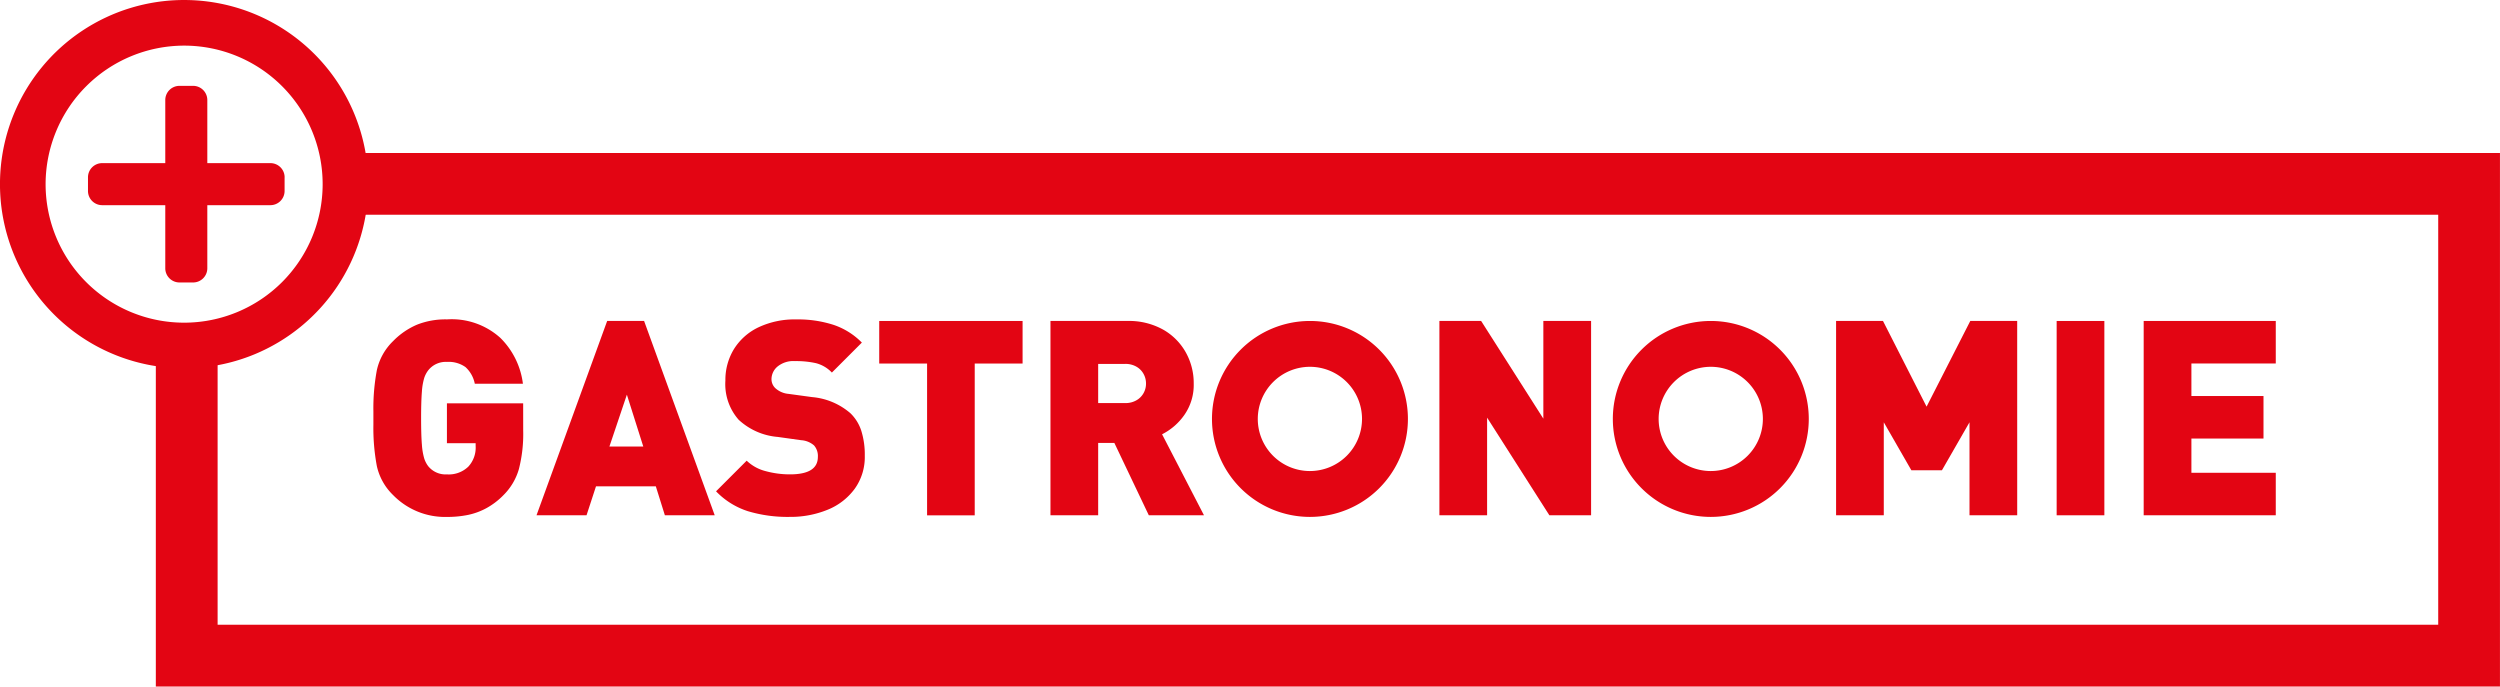
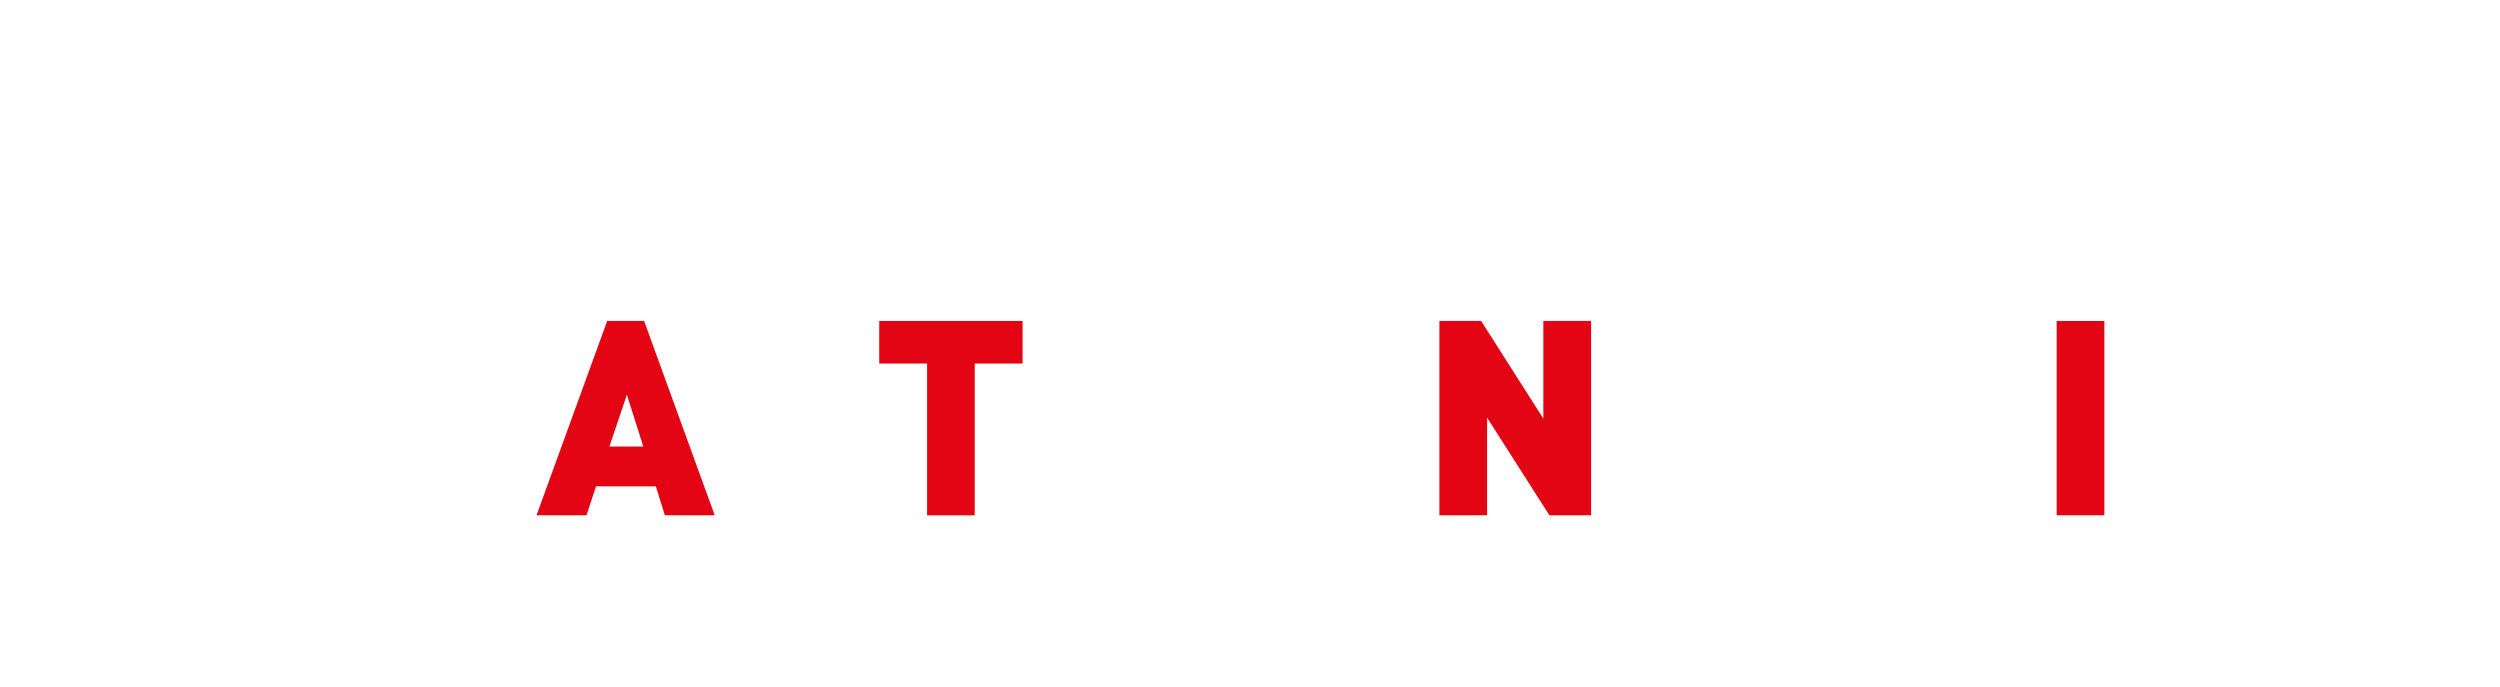
<svg xmlns="http://www.w3.org/2000/svg" width="261.184" height="71.724" viewBox="0 0 261.184 71.724">
  <defs>
    <clipPath id="clip-path">
-       <path id="Pfad_72" data-name="Pfad 72" d="M0,51.59H261.184V-20.134H0Z" transform="translate(0 20.134)" fill="#e30513" />
-     </clipPath>
+       </clipPath>
  </defs>
  <g id="Gruppe_83" data-name="Gruppe 83" transform="translate(0 20.134)">
    <g id="Gruppe_66" data-name="Gruppe 66" transform="translate(0 -20.134)" clip-path="url(#clip-path)">
      <g id="Gruppe_65" data-name="Gruppe 65" transform="translate(39.011 33.367)">
        <path id="Pfad_71" data-name="Pfad 71" d="M11.256,8.343a14.767,14.767,0,0,1-.452,4.05A6.274,6.274,0,0,1,9.2,15.1a7.584,7.584,0,0,1-1.76,1.35,7.015,7.015,0,0,1-1.956.723,10.843,10.843,0,0,1-2.184.21A7.592,7.592,0,0,1-2.334,15.1a6.036,6.036,0,0,1-1.7-3.035,21.5,21.5,0,0,1-.36-4.318V6.38a21.625,21.625,0,0,1,.36-4.325,6.027,6.027,0,0,1,1.7-3.042A7.719,7.719,0,0,1,.156-2.7,8.076,8.076,0,0,1,3.3-3.256,7.579,7.579,0,0,1,8.87-1.322,8.151,8.151,0,0,1,11.228,3.47H6.2a3.184,3.184,0,0,0-.973-1.742,3.026,3.026,0,0,0-1.938-.541,2.325,2.325,0,0,0-1.963.891,2.688,2.688,0,0,0-.41.787A6.489,6.489,0,0,0,.673,4.3q-.08.967-.082,2.761c0,1.2.028,2.123.082,2.771a6.692,6.692,0,0,0,.246,1.45,2.687,2.687,0,0,0,.41.794,2.336,2.336,0,0,0,1.963.862,2.935,2.935,0,0,0,2.23-.809,2.92,2.92,0,0,0,.766-2.159V9.679h-3V5.514h7.965Z" transform="translate(4.393 3.256)" fill="#e30513" />
      </g>
    </g>
    <g id="Gruppe_67" data-name="Gruppe 67" transform="translate(56.052 13.399)">
      <path id="Pfad_73" data-name="Pfad 73" d="M13.391,14.6H8.183l-.944-3.021H.987L0,14.6H-5.226L2.155-5.7H6.013ZM5.928,7.418,4.214,2,2.39,7.418Z" transform="translate(5.226 5.699)" fill="#e30513" />
    </g>
    <g id="Gruppe_69" data-name="Gruppe 69" transform="translate(0 -20.134)" clip-path="url(#clip-path)">
      <g id="Gruppe_68" data-name="Gruppe 68" transform="translate(74.808 33.369)">
        <path id="Pfad_74" data-name="Pfad 74" d="M11.177,10.254a5.682,5.682,0,0,1-1.051,3.438,6.524,6.524,0,0,1-2.839,2.194,10.211,10.211,0,0,1-3.947.745,14.415,14.415,0,0,1-4.389-.6,8.042,8.042,0,0,1-3.313-2.073l3.2-3.2A4.442,4.442,0,0,0,.818,11.85a9.573,9.573,0,0,0,2.547.338q2.912,0,2.91-1.824a1.66,1.66,0,0,0-.4-1.2,2.26,2.26,0,0,0-1.336-.545L2.086,8.277A6.822,6.822,0,0,1-2,6.482,5.627,5.627,0,0,1-3.386,2.4a6.171,6.171,0,0,1,.9-3.309A6.093,6.093,0,0,1,.087-3.183,8.834,8.834,0,0,1,4.02-4a12.058,12.058,0,0,1,3.919.577A7.5,7.5,0,0,1,10.871-1.58L7.739,1.552A3.494,3.494,0,0,0,6.054.565,9.614,9.614,0,0,0,3.881.355a2.616,2.616,0,0,0-1.824.57A1.738,1.738,0,0,0,1.43,2.236a1.3,1.3,0,0,0,.4.944,2.348,2.348,0,0,0,1.393.6l2.451.335a7.041,7.041,0,0,1,4,1.685,4.455,4.455,0,0,1,1.147,1.86,8.4,8.4,0,0,1,.356,2.6" transform="translate(4.362 4.002)" fill="#e30513" />
      </g>
    </g>
    <g id="Gruppe_70" data-name="Gruppe 70" transform="translate(91.85 13.399)">
      <path id="Pfad_76" data-name="Pfad 76" d="M10.777,3.2h-5v15.86H.8V3.2h-5V-1.247H10.777Z" transform="translate(4.206 1.247)" fill="#e30513" />
    </g>
    <g id="Gruppe_72" data-name="Gruppe 72" transform="translate(0 -20.134)" clip-path="url(#clip-path)">
      <g id="Gruppe_71" data-name="Gruppe 71" transform="translate(109.743 33.533)">
        <path id="Pfad_77" data-name="Pfad 77" d="M11.538,14.6H5.774l-3.6-7.559H.484V14.6H-4.5V-5.7h8.04a7.315,7.315,0,0,1,3.744.912,6.214,6.214,0,0,1,2.369,2.4A6.569,6.569,0,0,1,10.466.831,5.483,5.483,0,0,1,9.5,4.1,6.294,6.294,0,0,1,7.16,6.139ZM5.482.841a2.052,2.052,0,0,0-.26-1.015,1.938,1.938,0,0,0-.752-.755,2.291,2.291,0,0,0-1.154-.285H.484V2.879H3.316a2.255,2.255,0,0,0,1.154-.285,1.945,1.945,0,0,0,.752-.748,2.012,2.012,0,0,0,.26-1" transform="translate(4.503 5.699)" fill="#e30513" />
      </g>
    </g>
    <g id="Gruppe_73" data-name="Gruppe 73" transform="translate(150.379 13.399)">
      <path id="Pfad_79" data-name="Pfad 79" d="M11.4,14.6H7.041L.536,4.4V14.6H-4.448V-5.7h4.36l6.5,10.206V-5.7H11.4Z" transform="translate(4.448 5.699)" fill="#e30513" />
    </g>
    <g id="Gruppe_74" data-name="Gruppe 74" transform="translate(191.822 13.399)">
-       <path id="Pfad_80" data-name="Pfad 80" d="M13.611,14.6H8.627V4.885L5.746,9.9H2.554L-.328,4.885V14.6H-5.312V-5.7h4.9L4.142,3.253,8.709-5.7h4.9Z" transform="translate(5.312 5.699)" fill="#e30513" />
-     </g>
+       </g>
    <path id="Pfad_81" data-name="Pfad 81" d="M65.3,9.581H60.316v-20.3H65.3Z" transform="translate(154.55 24.119)" fill="#e30513" />
    <g id="Gruppe_75" data-name="Gruppe 75" transform="translate(223.957 13.399)">
-       <path id="Pfad_82" data-name="Pfad 82" d="M9.927,14.6h-13.8V-5.7h13.8v4.442H1.113v3.4H8.644V6.584H1.113v3.577H9.927Z" transform="translate(3.874 5.699)" fill="#e30513" />
-     </g>
+       </g>
    <g id="Gruppe_82" data-name="Gruppe 82" transform="translate(0 -20.134)" clip-path="url(#clip-path)">
      <g id="Gruppe_76" data-name="Gruppe 76" transform="translate(126.617 33.533)">
        <path id="Pfad_83" data-name="Pfad 83" d="M7.362,3.444A5.445,5.445,0,1,1,1.915,8.891,5.453,5.453,0,0,1,7.362,3.444m0-4.788A10.235,10.235,0,1,0,17.6,8.891,10.233,10.233,0,0,0,7.362-1.344" transform="translate(2.873 1.344)" fill="#e30513" />
      </g>
      <g id="Gruppe_77" data-name="Gruppe 77" transform="translate(168.496 33.533)">
        <path id="Pfad_84" data-name="Pfad 84" d="M7.362,3.444A5.445,5.445,0,1,1,1.915,8.891,5.453,5.453,0,0,1,7.362,3.444m0-4.788A10.235,10.235,0,1,0,17.6,8.891,10.233,10.233,0,0,0,7.362-1.344" transform="translate(2.873 1.344)" fill="#e30513" />
      </g>
      <g id="Gruppe_78" data-name="Gruppe 78" transform="translate(0.001 0.001)">
        <path id="Pfad_85" data-name="Pfad 85" d="M13.837,3.428A14.472,14.472,0,1,1-.637,17.9,14.489,14.489,0,0,1,13.837,3.428m0-4.766A19.238,19.238,0,1,0,33.073,17.9,19.237,19.237,0,0,0,13.837-1.338" transform="translate(5.4 1.338)" fill="#e30513" />
      </g>
      <g id="Gruppe_79" data-name="Gruppe 79" transform="translate(17.267 8.97)">
        <path id="Pfad_86" data-name="Pfad 86" d="M2.1,14.774H.66A1.484,1.484,0,0,1-.818,13.3V-4.288A1.484,1.484,0,0,1,.66-5.766H2.1A1.484,1.484,0,0,1,3.574-4.288V13.3A1.484,1.484,0,0,1,2.1,14.774" transform="translate(0.818 5.766)" fill="#e30513" />
      </g>
      <g id="Gruppe_80" data-name="Gruppe 80" transform="translate(9.192 17.043)">
        <path id="Pfad_87" data-name="Pfad 87" d="M14.774,1.063V2.5A1.484,1.484,0,0,1,13.3,3.977H-4.288A1.484,1.484,0,0,1-5.766,2.5V1.063A1.484,1.484,0,0,1-4.288-.415H13.3a1.484,1.484,0,0,1,1.478,1.478" transform="translate(5.766 0.415)" fill="#e30513" />
      </g>
      <g id="Gruppe_81" data-name="Gruppe 81" transform="translate(16.28 15.981)">
-         <path id="Pfad_88" data-name="Pfad 88" d="M171.513,0H-48.911a15.52,15.52,0,0,1,.4,3.473A15.473,15.473,0,0,1-48.8,6.455H171.513v42.83H-60.481V18.449a15.381,15.381,0,0,1-3.388.381,15.522,15.522,0,0,1-3.067-.306V55.743h244.9V0Z" transform="translate(66.936)" fill="#e30513" />
-       </g>
+         </g>
    </g>
  </g>
</svg>